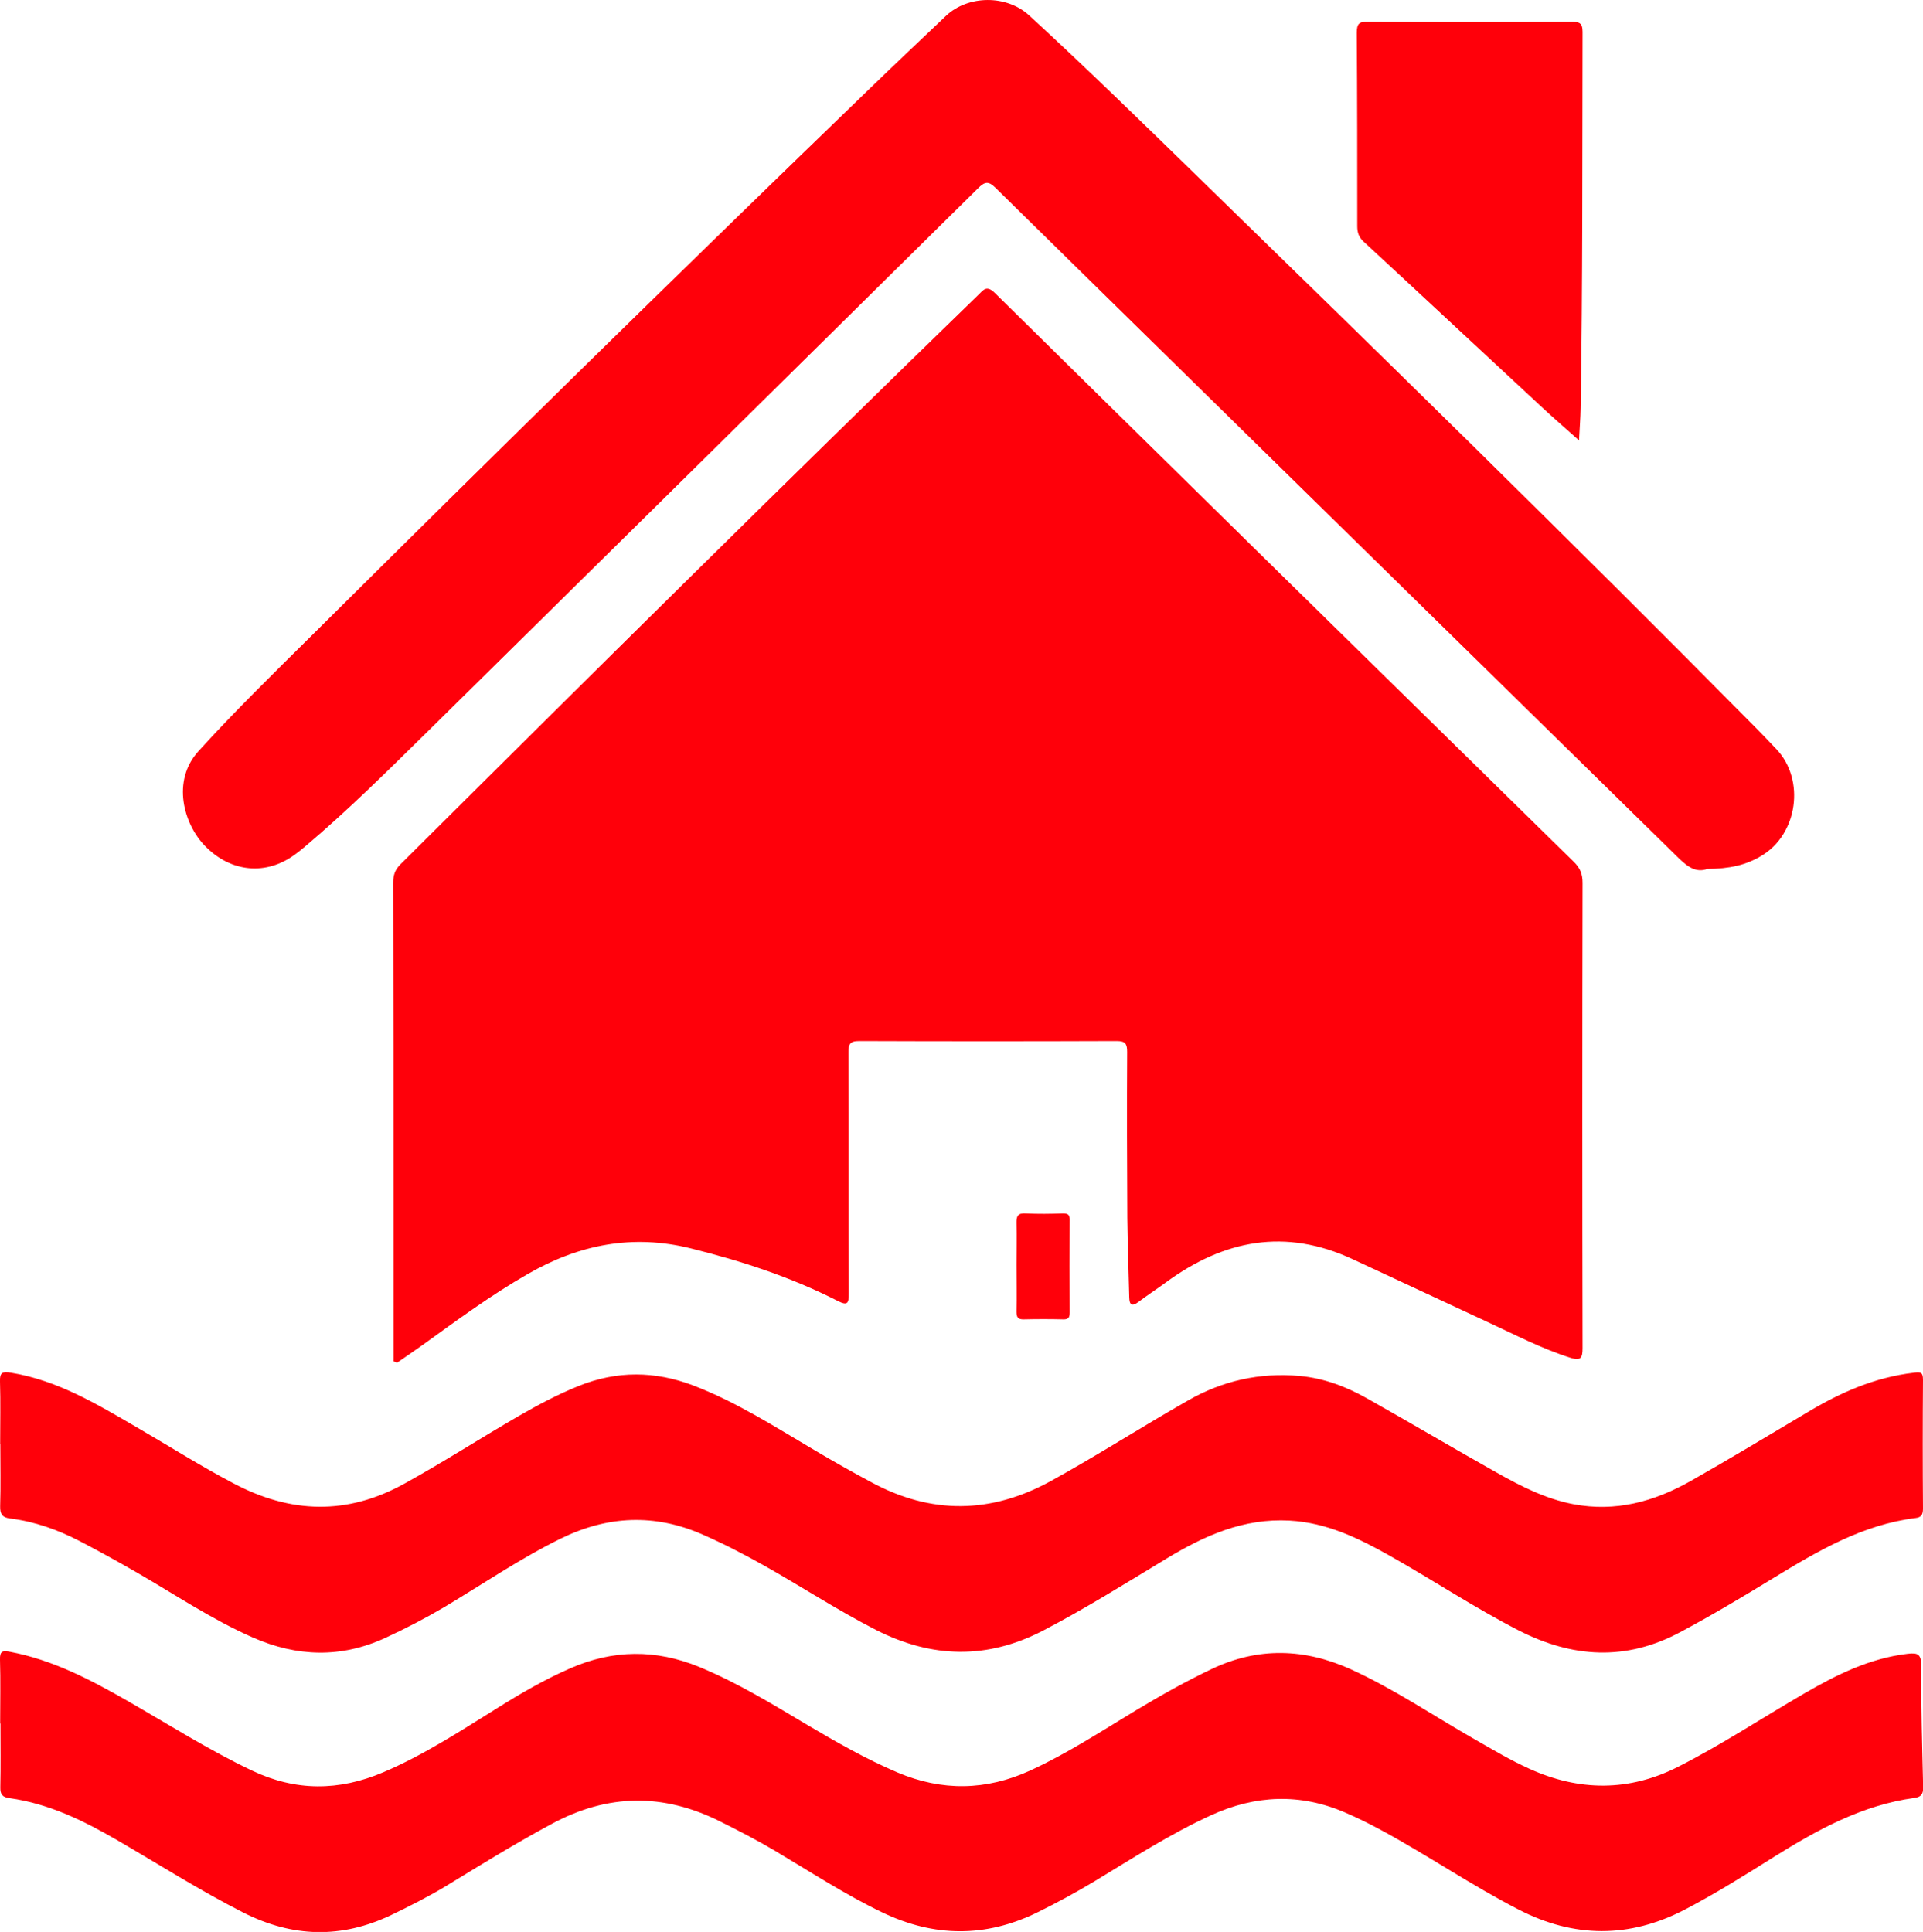
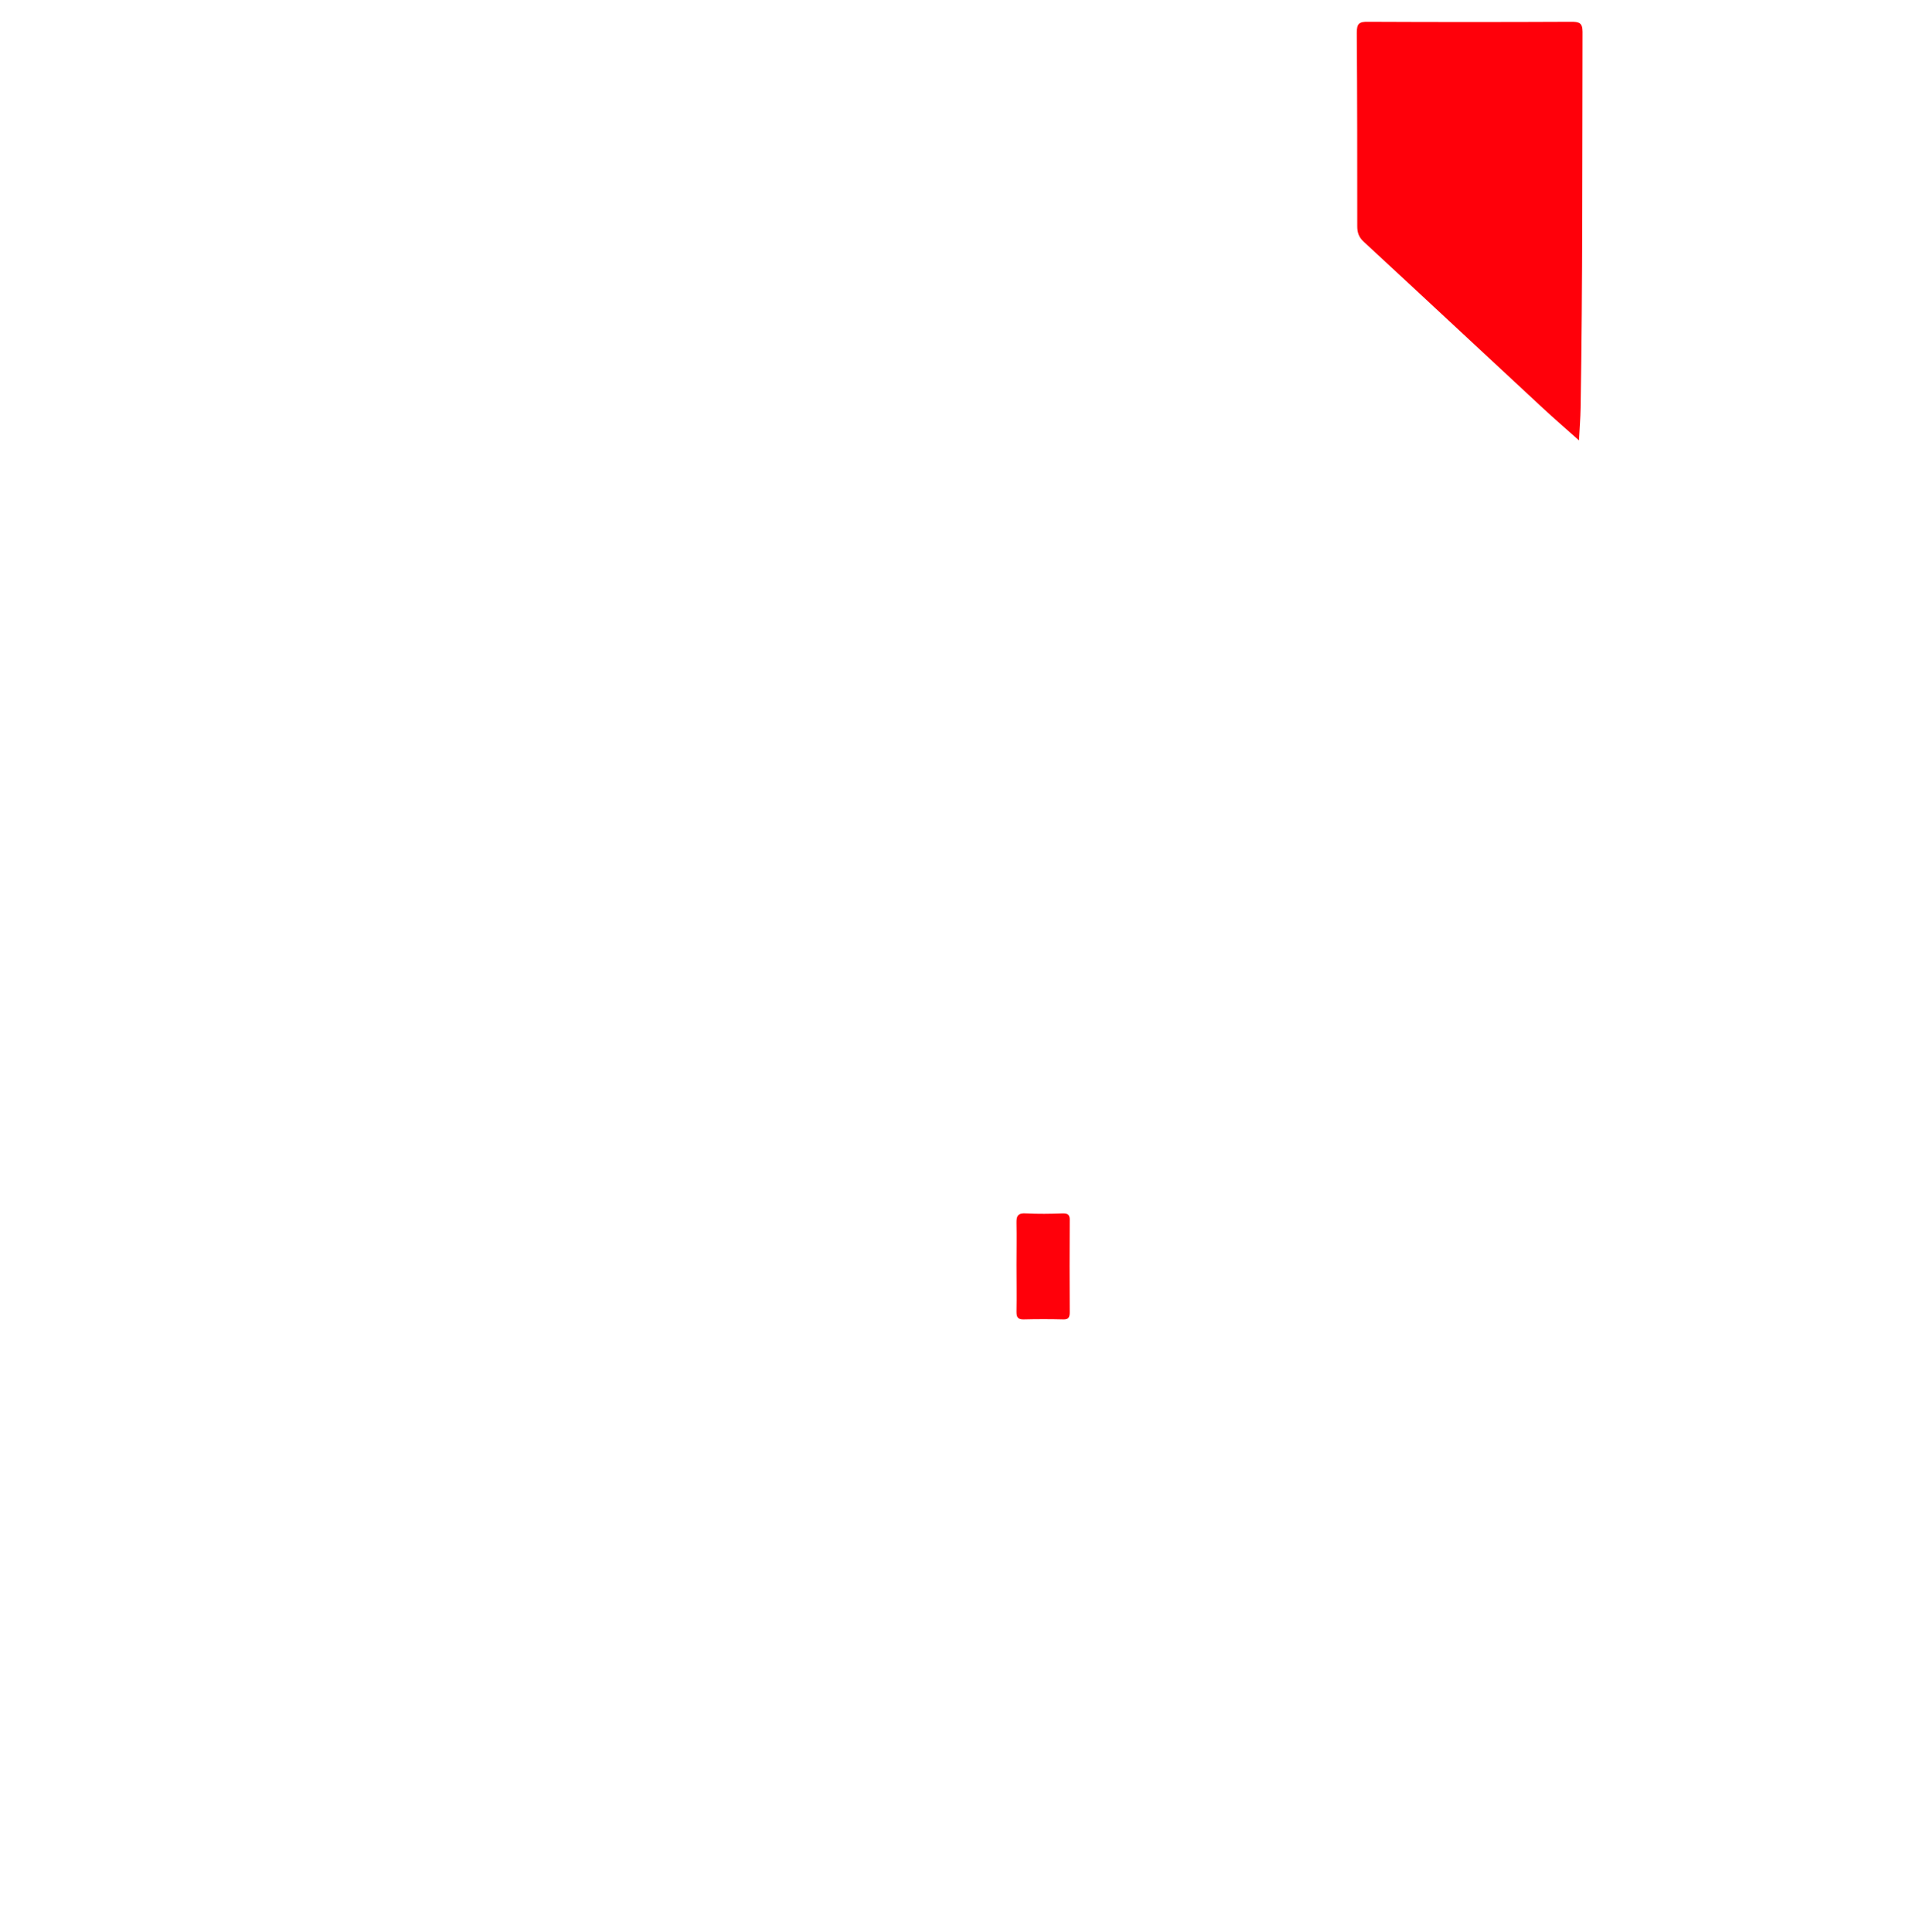
<svg xmlns="http://www.w3.org/2000/svg" id="Layer_2" data-name="Layer 2" viewBox="0 0 119.24 119.81">
  <defs>
    <style>
      .cls-1 {
        fill: #ff000a;
      }
    </style>
  </defs>
  <g id="Layer_1-2" data-name="Layer 1">
    <g>
-       <path class="cls-1" d="M24.4,84.42c0-3.13,0-6.26,0-9.39,0-6.76,0-13.52-.02-20.29,0-.45,.1-.78,.43-1.12,11.89-11.83,23.81-23.64,35.85-35.33,.32-.31,.51-.63,1.03-.12,11.95,11.78,23.92,23.53,35.9,35.28,.39,.38,.54,.75,.54,1.3-.02,9.62-.02,19.24,0,28.86,0,.6-.11,.79-.73,.6-1.81-.57-3.48-1.45-5.19-2.24-2.77-1.29-5.54-2.58-8.31-3.87-4.2-1.96-8.01-1.21-11.61,1.43-.56,.41-1.14,.79-1.7,1.21-.4,.3-.56,.19-.57-.29-.04-1.64-.1-3.28-.12-4.92-.02-3.43-.03-6.86-.01-10.29,0-.5-.1-.68-.65-.68-5.32,.02-10.64,.02-15.96,0-.61,0-.67,.22-.67,.73,.02,4.97,0,9.94,.02,14.92,0,.62-.07,.78-.7,.46-2.89-1.47-5.94-2.47-9.09-3.25-3.62-.9-6.93-.24-10.1,1.58-2.29,1.31-4.41,2.88-6.55,4.42-.52,.37-1.05,.73-1.57,1.09-.08-.03-.15-.06-.23-.09" />
-       <path class="cls-1" d="M105.8,53.91c-.75,.23-1.29-.28-1.86-.84-14.07-13.81-28.15-27.6-42.21-41.42-.46-.46-.68-.37-1.09,.03-11.42,11.29-22.85,22.57-34.28,33.84-2.41,2.37-4.81,4.75-7.4,6.94-.21,.18-.42,.35-.64,.51-1.8,1.35-4.01,1.14-5.61-.51-1.3-1.33-2.1-4.01-.4-5.88,2.24-2.47,4.62-4.79,6.99-7.14C30.76,28.05,42.29,16.74,53.91,5.51c1.57-1.52,3.16-3.02,4.75-4.53,1.37-1.29,3.75-1.31,5.15-.03,3.5,3.21,6.89,6.53,10.29,9.84,11.66,11.36,23.3,22.74,34.75,34.32,.44,.44,.86,.89,1.29,1.34,1.81,1.9,1.34,5.29-.93,6.63-.94,.56-1.93,.8-3.41,.81" />
-       <path class="cls-1" d="M.01,89.55c0-1.29,.03-2.59-.01-3.88-.02-.57,.16-.62,.68-.54,2.89,.47,5.34,1.95,7.81,3.39,2,1.16,3.95,2.4,5.99,3.47,3.54,1.87,7.03,1.99,10.59,.02,2.39-1.32,4.69-2.8,7.05-4.17,1.23-.71,2.47-1.37,3.79-1.9,2.35-.94,4.69-.92,7.05-.03,2.71,1.03,5.13,2.6,7.61,4.06,1.13,.67,2.28,1.32,3.44,1.94,3.73,2.02,7.43,1.98,11.16-.07,2.87-1.58,5.63-3.36,8.48-4.98,2.16-1.24,4.46-1.75,6.94-1.53,1.52,.14,2.9,.67,4.21,1.41,2.68,1.51,5.33,3.08,8.02,4.59,1.49,.84,3.02,1.62,4.73,1.95,2.62,.5,5.01-.15,7.29-1.44,2.42-1.37,4.8-2.81,7.19-4.23,2.06-1.24,4.22-2.2,6.65-2.48,.41-.05,.56-.04,.56,.44-.02,2.66-.02,5.32,0,7.98,0,.36-.09,.55-.46,.59-3.28,.41-6.04,2.03-8.78,3.7-1.91,1.17-3.82,2.31-5.8,3.37-3.4,1.82-6.71,1.6-10.05-.11-2.74-1.41-5.31-3.12-7.99-4.63-1.94-1.09-3.89-2.04-6.19-2.17-2.86-.16-5.28,.93-7.63,2.35-2.53,1.53-5.03,3.1-7.66,4.47-3.47,1.8-6.9,1.72-10.36-.04-2.39-1.22-4.64-2.7-6.97-4.01-1.23-.69-2.49-1.34-3.79-1.91-2.97-1.3-5.88-1.17-8.78,.25-2.51,1.23-4.8,2.8-7.19,4.23-1.2,.71-2.43,1.35-3.69,1.93-2.75,1.27-5.49,1.18-8.22-.02-2.53-1.11-4.82-2.66-7.21-4.04-1.16-.67-2.34-1.32-3.53-1.94-1.35-.7-2.78-1.21-4.3-1.4-.5-.06-.64-.27-.63-.76,.04-1.29,.01-2.58,.01-3.88" />
-       <path class="cls-1" d="M.01,106.88c0-1.32,.03-2.64-.01-3.95-.02-.56,.18-.58,.64-.49,2.63,.5,4.96,1.72,7.25,3.03,2.56,1.47,5.06,3.06,7.73,4.33,2.71,1.29,5.39,1.28,8.14,.11,2.51-1.07,4.77-2.55,7.07-3.98,1.45-.91,2.93-1.77,4.51-2.46,2.67-1.18,5.33-1.2,8.03-.09,2.33,.96,4.47,2.27,6.62,3.55,1.84,1.09,3.69,2.15,5.66,2.99,2.77,1.17,5.49,1.13,8.23-.12,2.31-1.06,4.43-2.45,6.6-3.76,1.51-.91,3.05-1.77,4.64-2.53,2.89-1.38,5.76-1.29,8.64,.01,2.7,1.23,5.15,2.9,7.71,4.36,1.1,.63,2.19,1.28,3.34,1.8,3.09,1.41,6.2,1.44,9.26-.12,2.68-1.36,5.19-3.02,7.79-4.53,2-1.16,4.06-2.19,6.42-2.47,.62-.07,.85,0,.85,.73-.01,2.51,.06,5.02,.12,7.53,.01,.43-.11,.62-.55,.68-3.21,.44-5.97,1.95-8.66,3.63-1.83,1.15-3.66,2.3-5.58,3.3-3.43,1.78-6.86,1.76-10.28,0-2.92-1.5-5.63-3.36-8.51-4.92-.74-.4-1.5-.78-2.27-1.11-2.79-1.2-5.54-1.09-8.3,.17-2.54,1.16-4.87,2.67-7.25,4.11-1.15,.69-2.33,1.33-3.53,1.92-3.21,1.57-6.4,1.54-9.61,0-2.31-1.11-4.45-2.51-6.65-3.82-1.11-.66-2.26-1.25-3.42-1.83-3.51-1.75-6.94-1.72-10.41,.15-2.24,1.2-4.39,2.53-6.55,3.85-1.11,.67-2.26,1.25-3.42,1.81-3.08,1.47-6.11,1.4-9.17-.15-2.68-1.36-5.22-2.98-7.82-4.49-2.1-1.22-4.25-2.27-6.69-2.61-.43-.06-.57-.23-.56-.67,.03-1.32,.01-2.64,.01-3.95" />
      <path class="cls-1" d="M97.92,27.32c-.83-.74-1.55-1.36-2.26-2.02-3.7-3.43-7.38-6.87-11.09-10.3-.31-.28-.41-.57-.41-.97,0-4,0-8-.03-12,0-.58,.16-.69,.7-.68,4.2,.02,8.4,.02,12.6,0,.47,0,.7,.05,.7,.62-.02,7.78,.01,15.56-.12,23.34-.01,.61-.06,1.23-.1,2" />
      <path class="cls-1" d="M63.03,78.45c0-.87,.02-1.73,0-2.6-.01-.43,.08-.63,.57-.6,.77,.04,1.54,.03,2.3,0,.32,0,.44,.08,.43,.41-.01,1.91-.01,3.82,0,5.72,0,.29-.05,.45-.4,.44-.82-.02-1.63-.02-2.45,0-.38,.01-.45-.15-.45-.48,.02-.96,0-1.93,0-2.9" />
    </g>
  </g>
</svg>